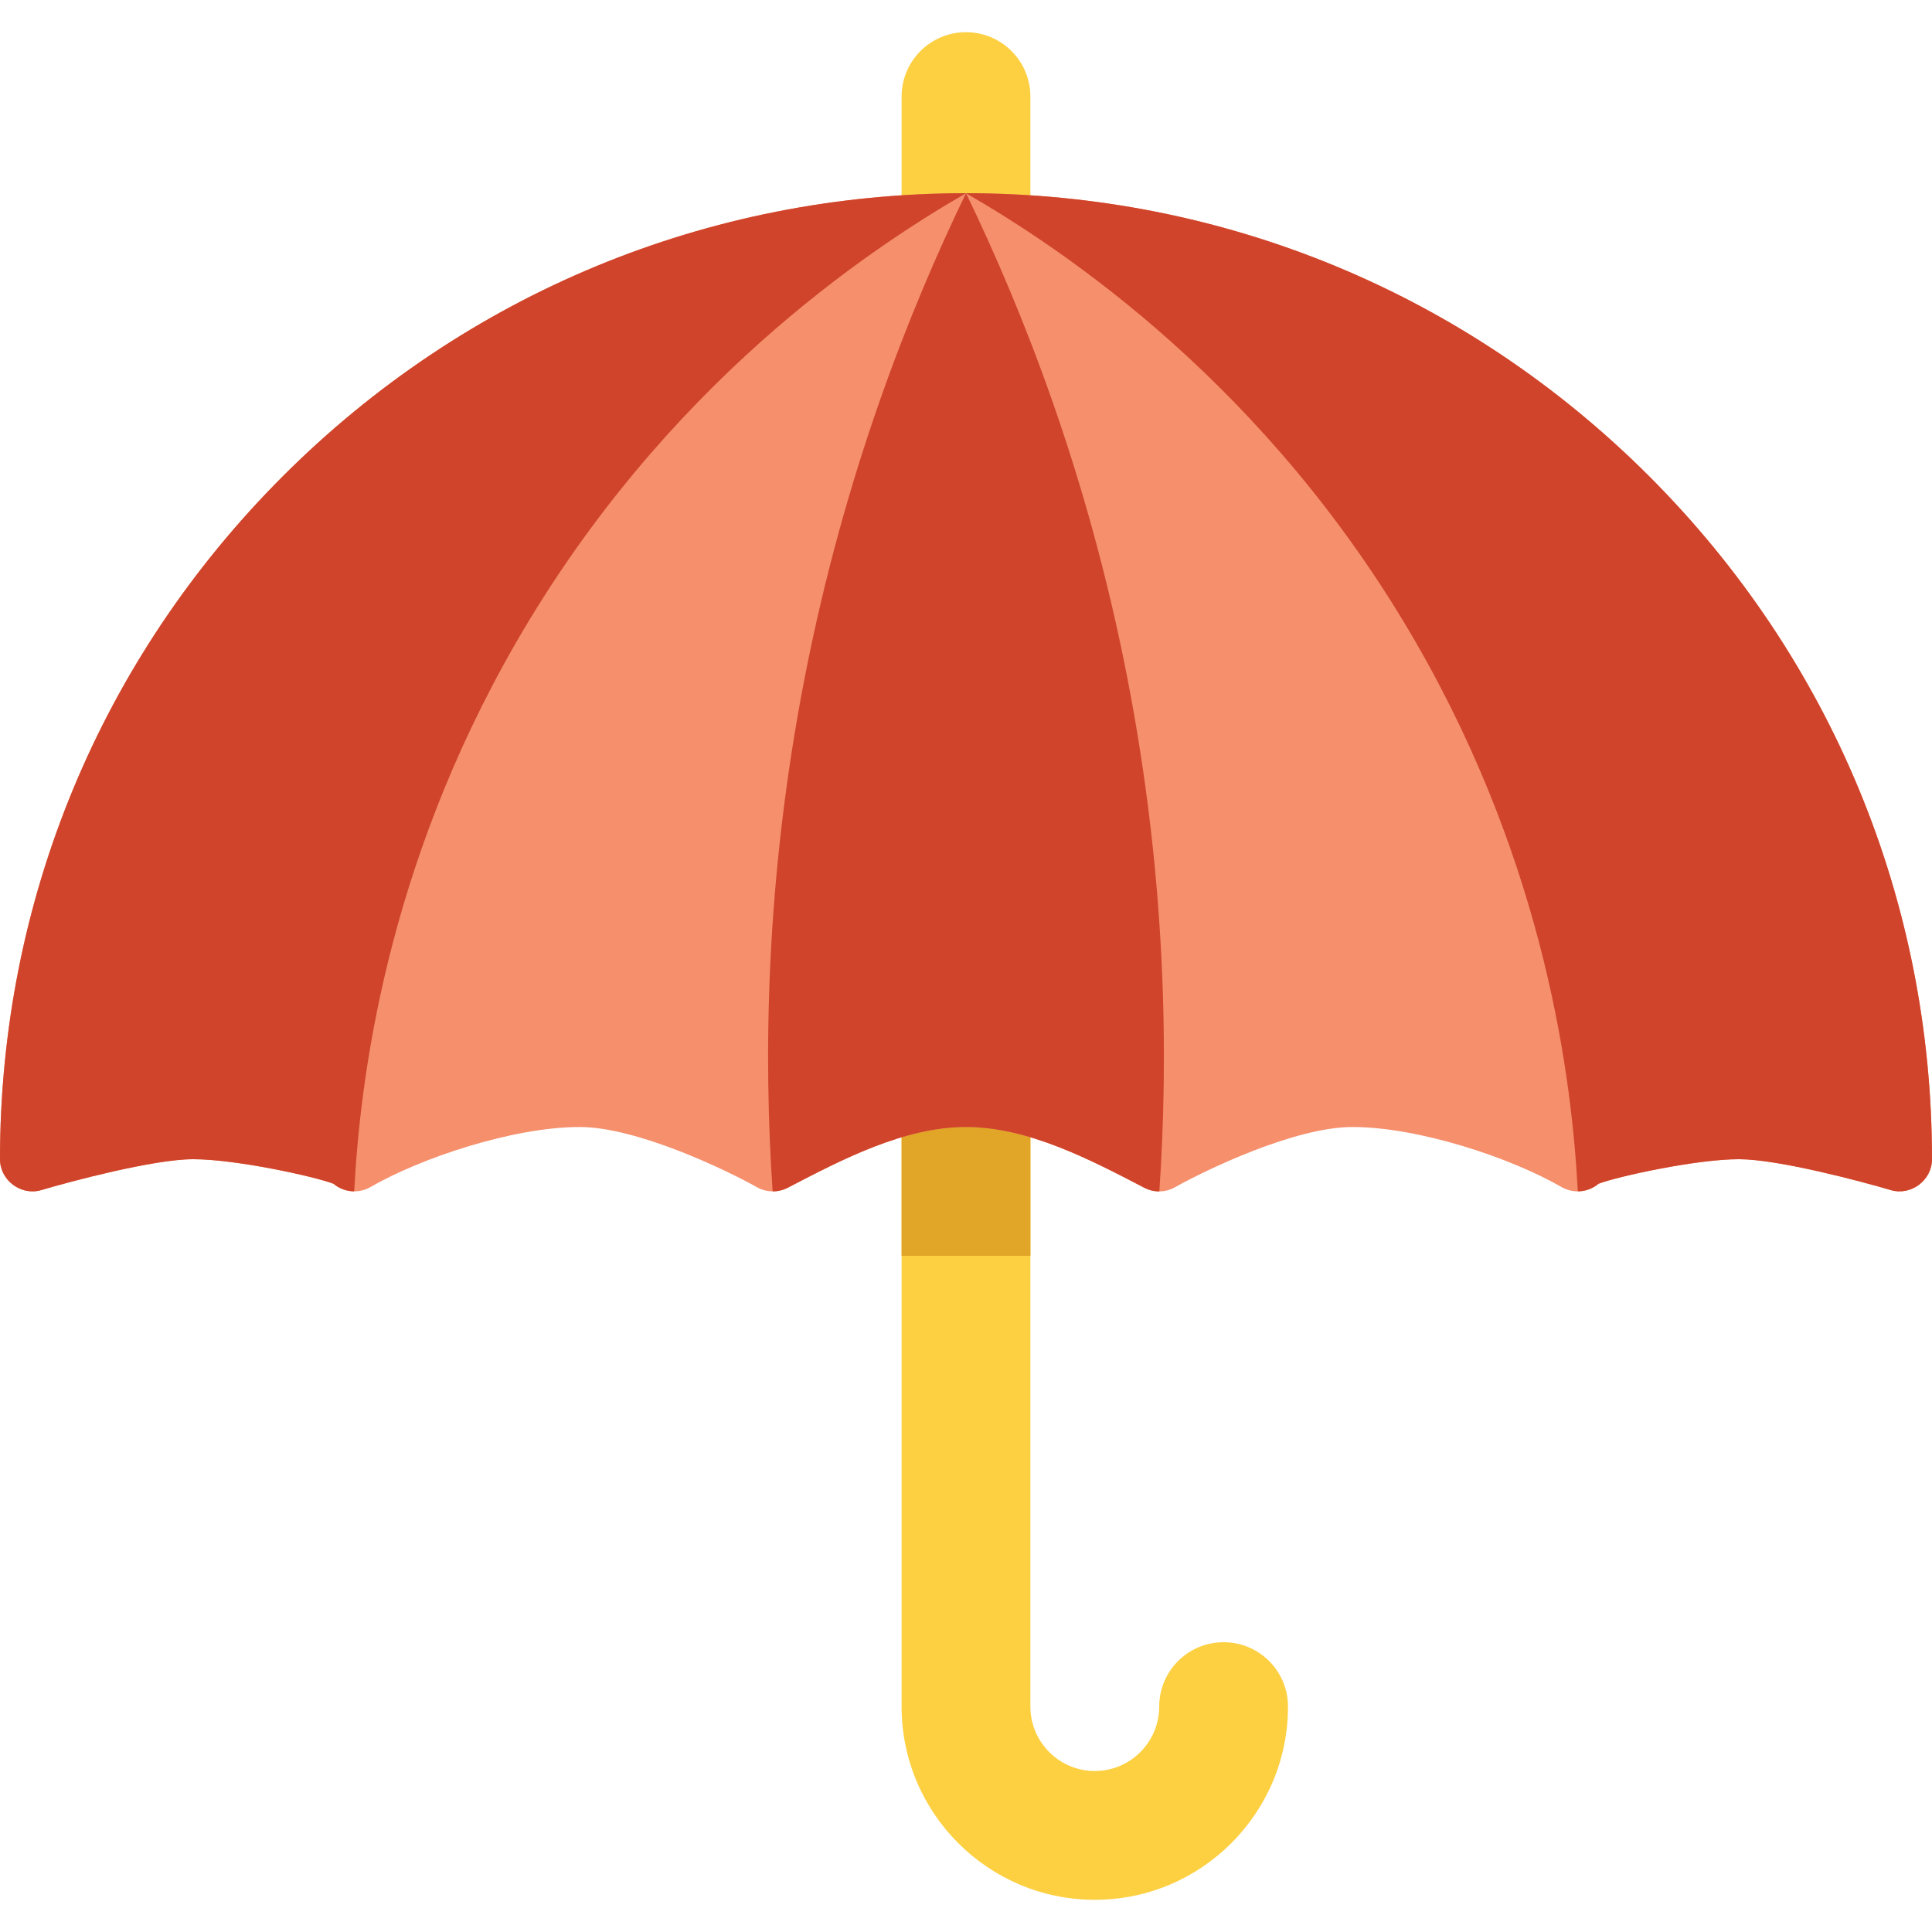
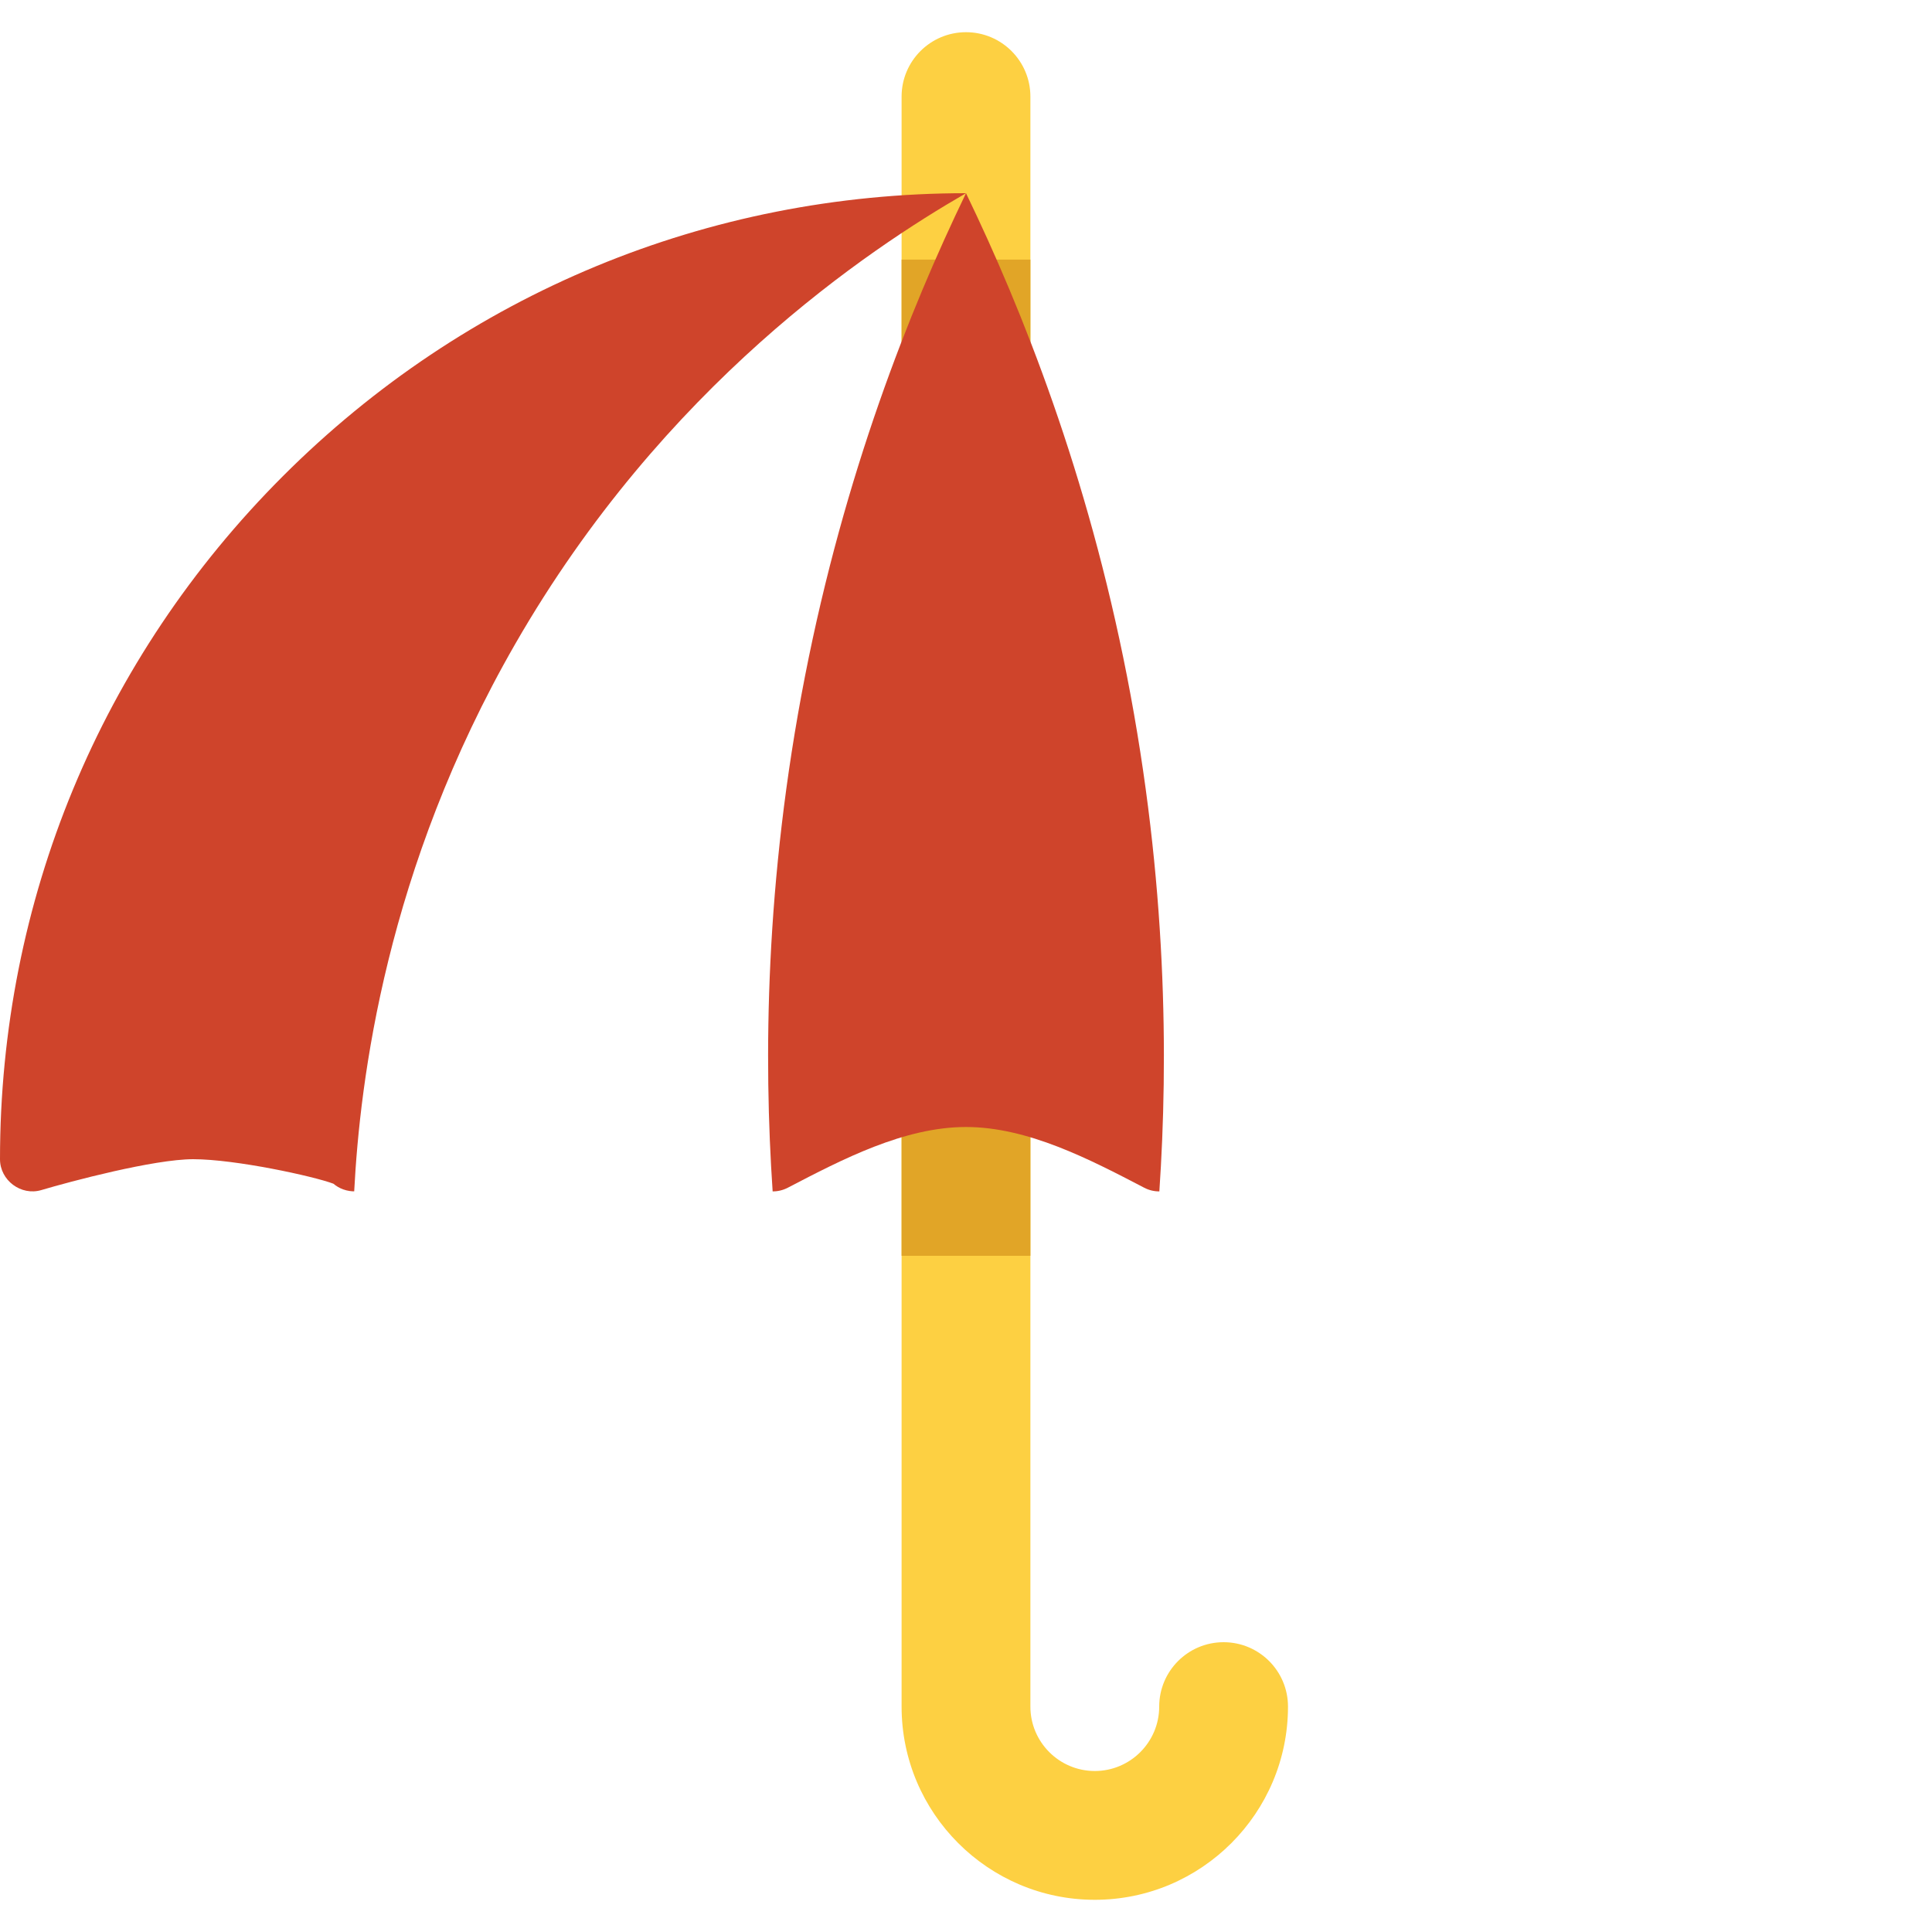
<svg xmlns="http://www.w3.org/2000/svg" version="1.1" id="Layer_1" x="0px" y="0px" viewBox="0 0 512 512" style="enable-background:new 0 0 512 512;" xml:space="preserve">
  <path style="fill:#FDD042;" d="M324.267,435.2c-9.425,0-17.067,7.641-17.067,17.067c0,9.41-7.657,17.067-17.067,17.067  s-17.067-7.657-17.067-17.067V25.6c0-9.426-7.642-17.067-17.067-17.067c-9.425,0-17.067,7.641-17.067,17.067v426.667  c0,28.232,22.969,51.2,51.2,51.2c28.231,0,51.2-22.969,51.2-51.2C341.333,442.841,333.692,435.2,324.267,435.2z" />
  <rect x="238.933" y="68.8" style="fill:#E1A527;" width="34.133" height="264" />
-   <path style="fill:#F58F6C;" d="M437.02,126.181C388.667,77.829,324.38,51.2,256,51.2S123.333,77.829,74.98,126.181  C26.628,174.532,0,238.82,0,307.2c0,5.606,5.573,9.783,10.965,8.179c7.65-2.275,29.791-8.179,40.235-8.179  c11.194,0,31.948,4.525,37.161,6.496c2.722,2.318,6.709,2.682,9.805,0.892c13.539-7.826,37.975-15.921,55.435-15.921  c15.285,0,39.129,11.527,47.022,15.967c2.514,1.419,5.642,1.432,8.201,0.099c14.451-7.531,30.83-16.066,47.178-16.066  s32.726,8.535,47.245,16.101c2.559,1.334,5.619,1.283,8.133-0.134c7.879-4.441,31.686-15.967,47.022-15.967  c17.459,0,41.895,8.095,55.435,15.921c3.093,1.79,7.084,1.425,9.805-0.892c5.213-1.971,25.968-6.496,37.161-6.496  c10.426,0,32.579,5.904,40.235,8.179C506.42,316.981,512,312.809,512,307.2C512,238.82,485.372,174.532,437.02,126.181z" />
  <g>
    <path style="fill:#CF442B;" d="M298.667,179.2c-10.471-53.545-27.582-96.799-42.667-128c-15.085,31.201-32.195,74.455-42.667,128   c-10.642,54.417-10.94,101.626-8.574,136.533c1.371,0.009,2.743-0.313,3.996-0.965c14.518-7.566,30.897-16.101,47.245-16.101   s32.726,8.535,47.245,16.101c1.252,0.653,2.626,0.975,3.996,0.965C309.606,280.826,309.309,233.617,298.667,179.2z" />
-     <path style="fill:#CF442B;" d="M256,51.2c25.815,14.903,80.045,50.885,119.467,119.467   c34.283,59.642,41.143,115.714,42.667,145.051c0.678-0.002,1.723-0.087,2.912-0.518c0.934-0.338,1.815-0.842,2.594-1.504   c5.213-1.971,25.968-6.496,37.161-6.496c10.426,0,32.579,5.904,40.235,8.179c5.386,1.602,10.965-2.571,10.965-8.179   c0-68.38-26.628-132.668-74.98-181.019C388.667,77.829,324.38,51.2,256,51.2z" />
    <path style="fill:#CF442B;" d="M256,51.2c-25.815,14.903-80.045,50.885-119.467,119.467   c-34.283,59.642-41.143,115.714-42.667,145.051c-0.678-0.002-1.723-0.087-2.912-0.518c-0.934-0.338-1.815-0.842-2.594-1.504   c-5.213-1.97-25.967-6.495-37.161-6.495c-10.426,0-32.579,5.904-40.235,8.179C5.58,316.981,0,312.809,0,307.2   c0-68.38,26.628-132.668,74.98-181.019C123.333,77.829,187.62,51.2,256,51.2z" />
  </g>
  <g>
</g>
  <g>
</g>
  <g>
</g>
  <g>
</g>
  <g>
</g>
  <g>
</g>
  <g>
</g>
  <g>
</g>
  <g>
</g>
  <g>
</g>
  <g>
</g>
  <g>
</g>
  <g>
</g>
  <g>
</g>
  <g>
</g>
</svg>